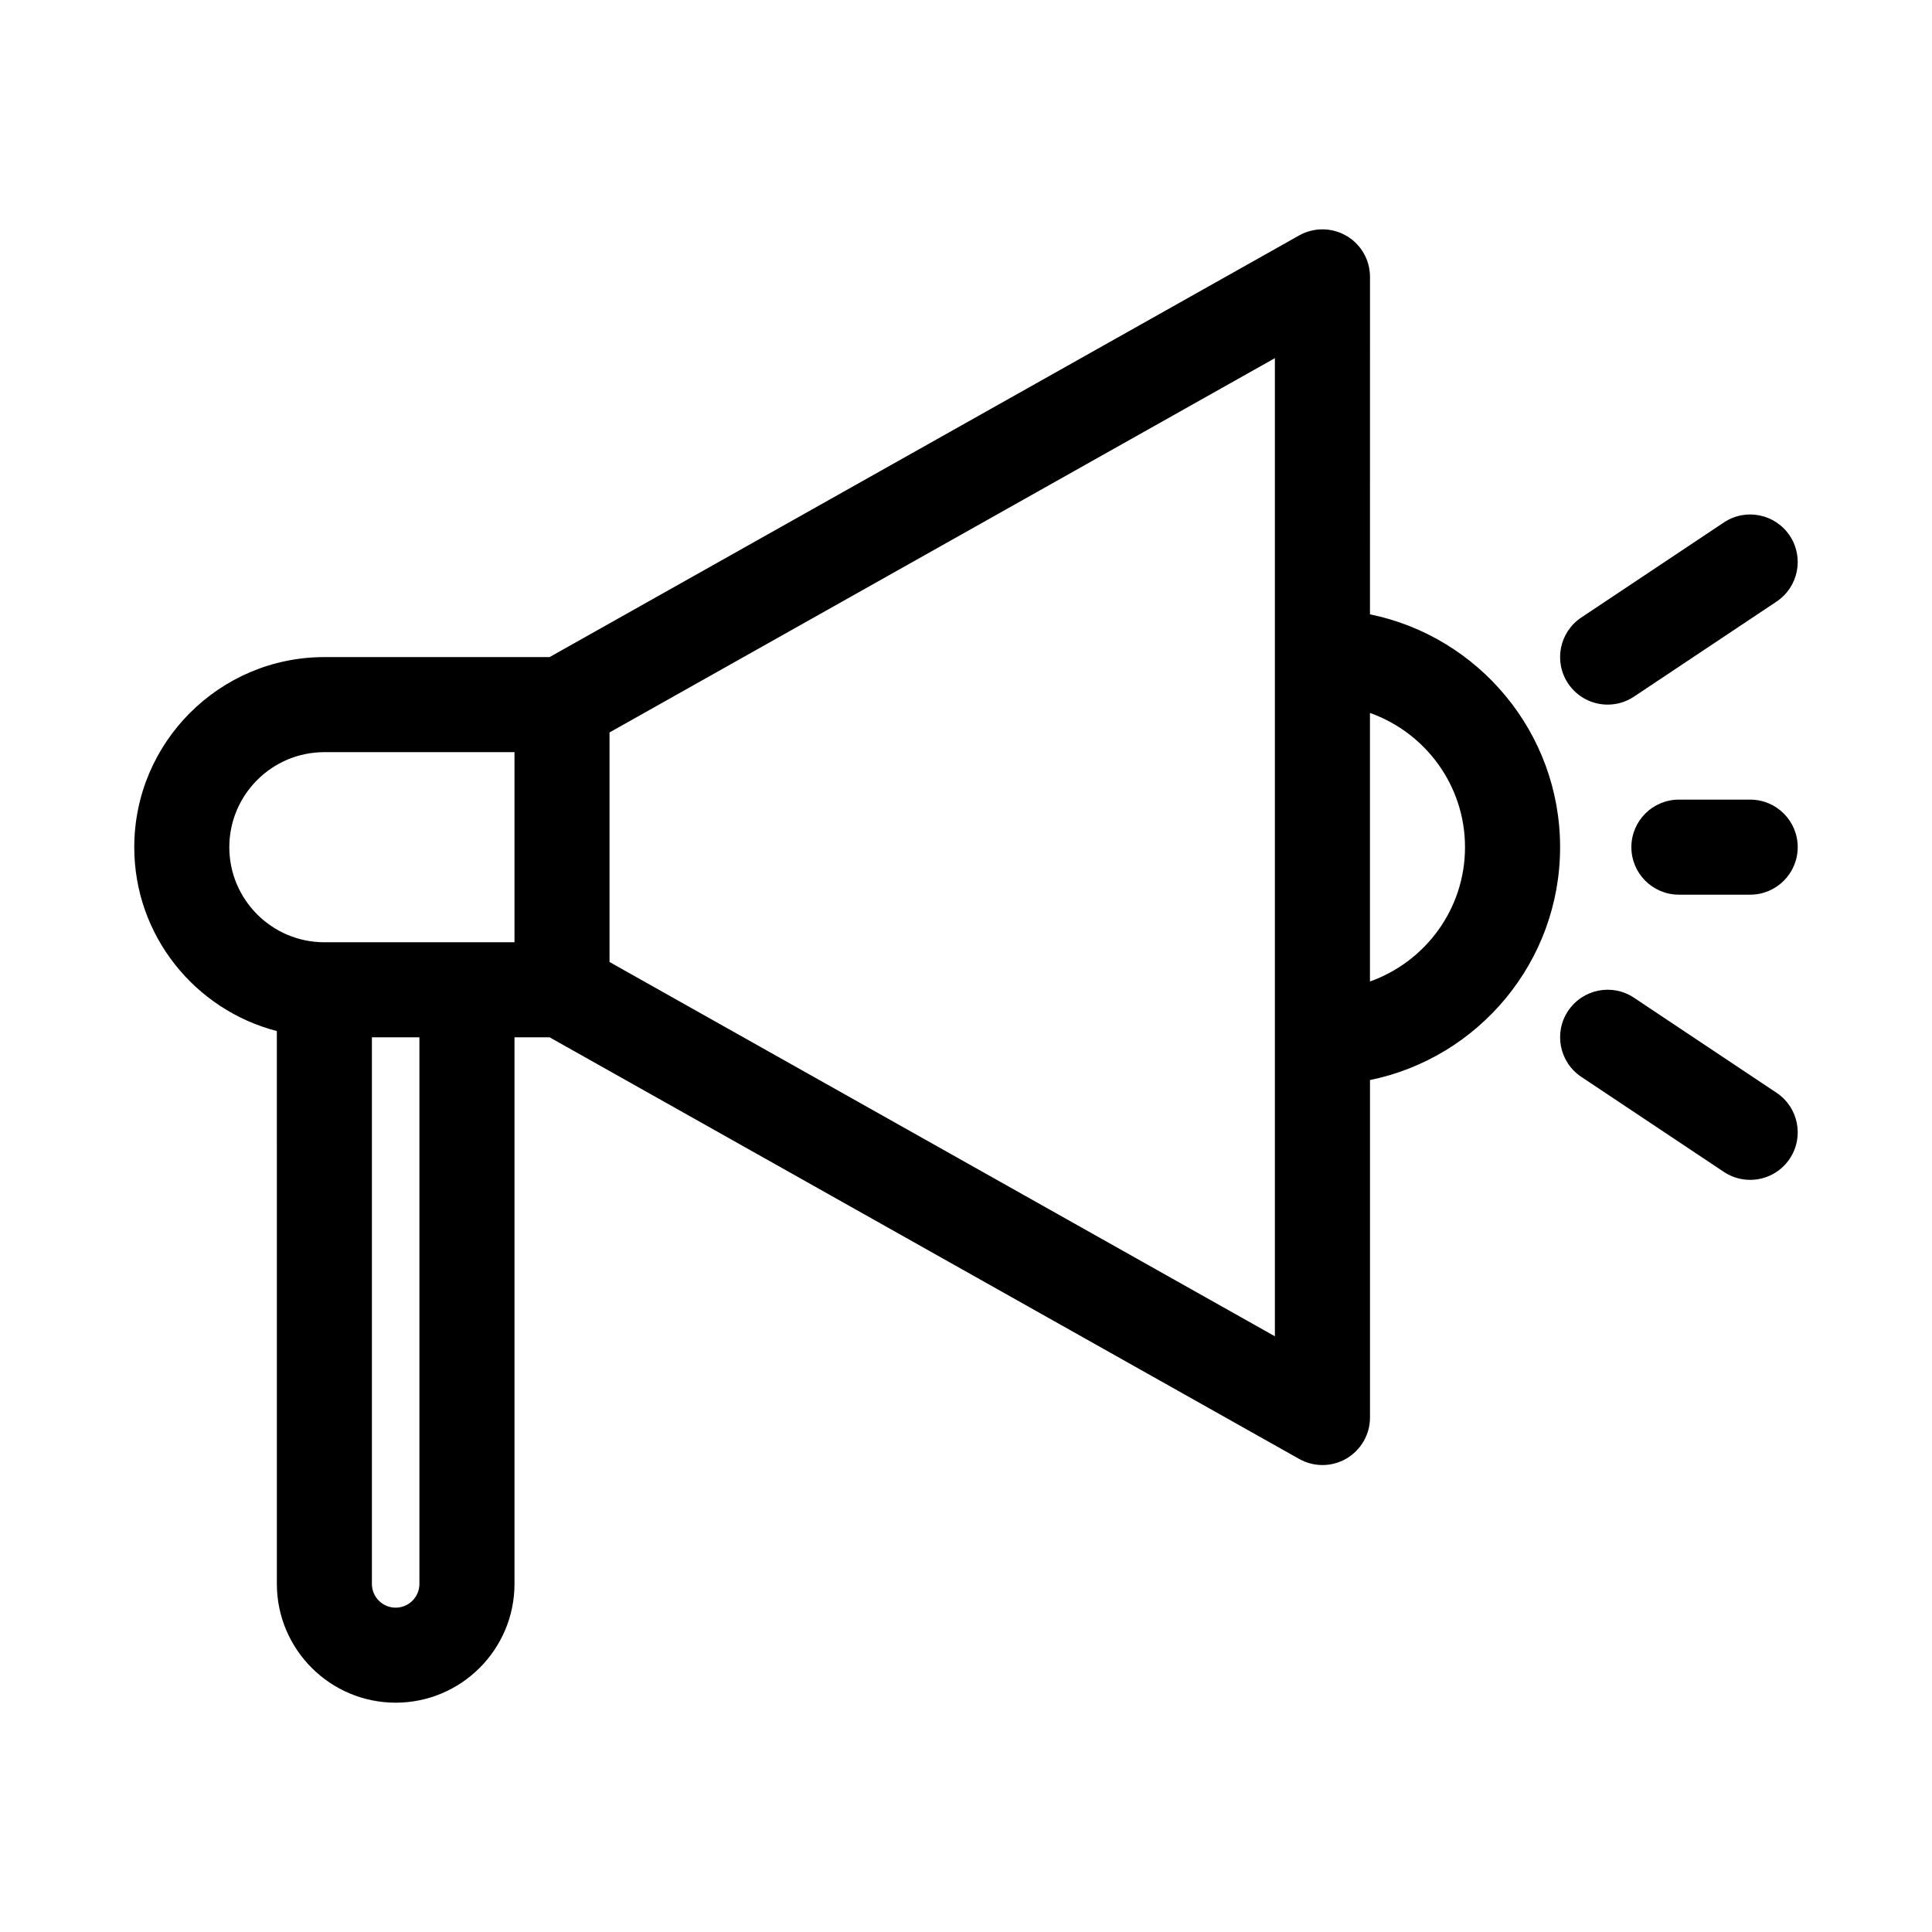
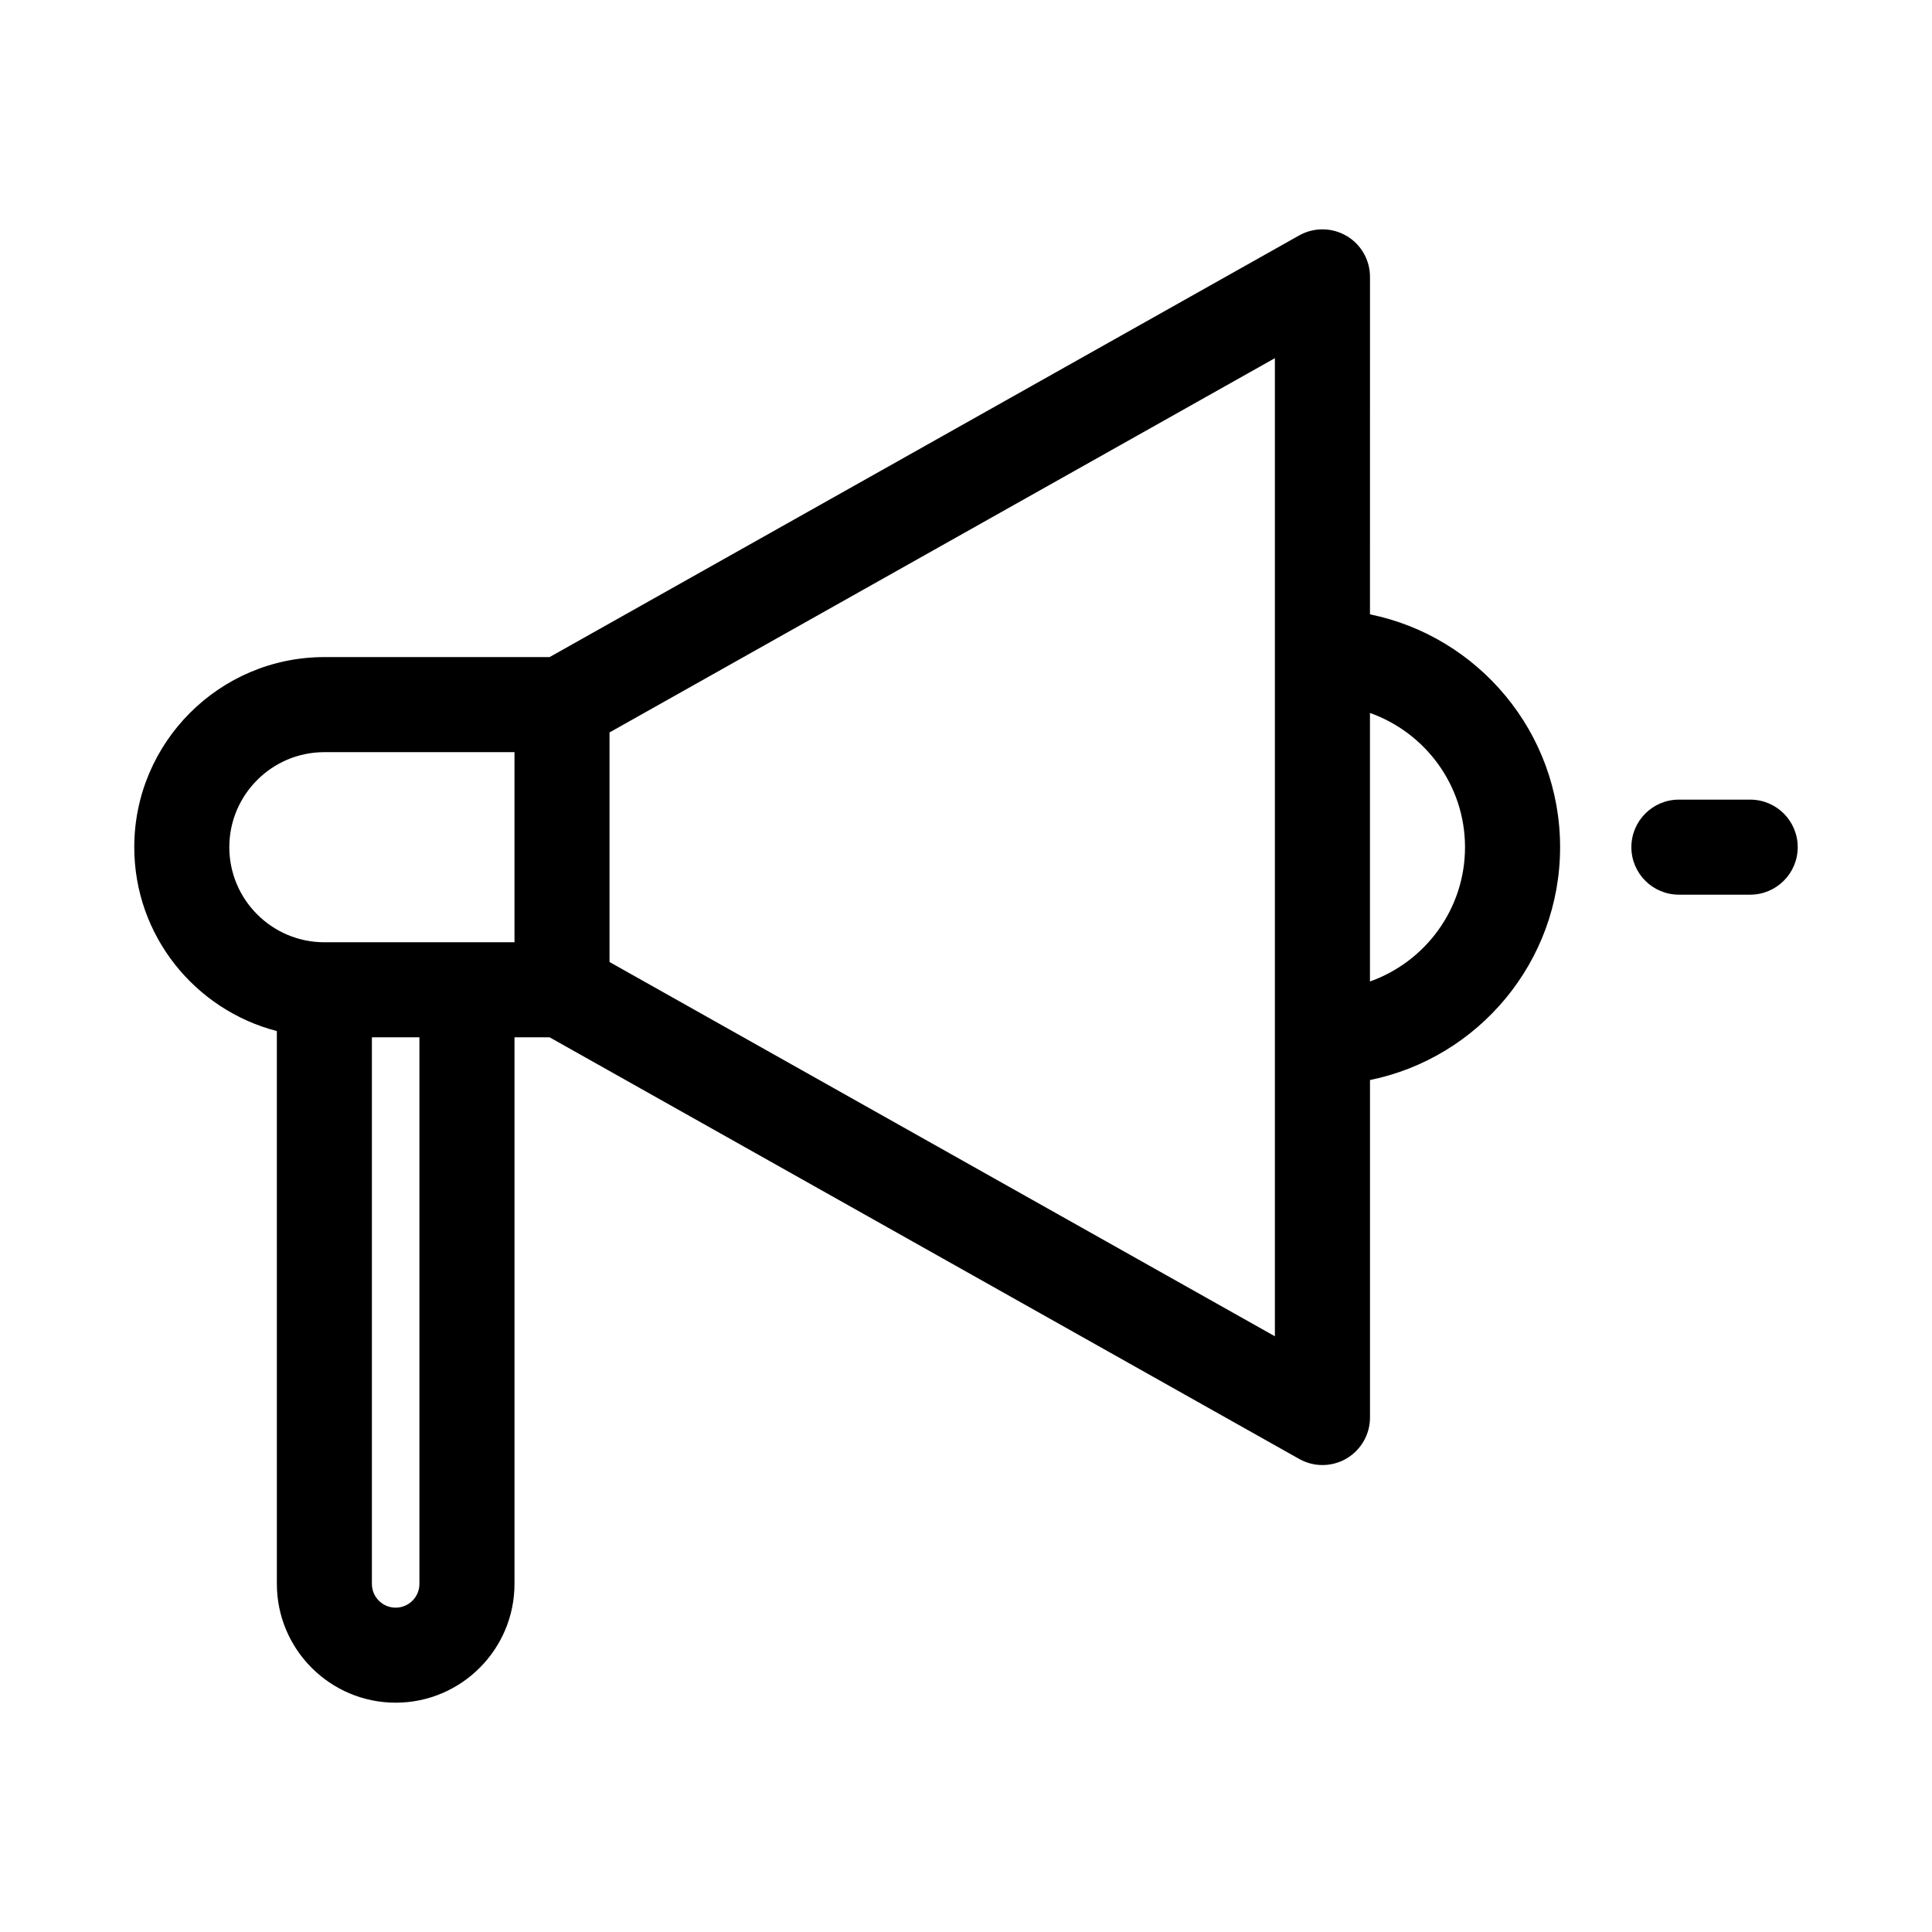
<svg xmlns="http://www.w3.org/2000/svg" fill="#000000" width="800px" height="800px" version="1.1" viewBox="144 144 512 512">
  <g>
    <path d="m500.82 206.5c-3.856-2.254-8.629-2.293-12.535-0.105l-198.64 111.74h-59.68c-27.781 0-50.383 22.602-50.383 50.383 0 23.426 16.094 43.109 37.785 48.723l0.004 146.5c0 17.363 14.125 31.488 31.488 31.488s31.488-14.125 31.488-31.488v-144.85h9.297l198.65 111.74c1.918 1.082 4.047 1.621 6.172 1.621 2.195 0 4.398-0.574 6.359-1.723 3.863-2.262 6.238-6.398 6.238-10.875v-89.434c28.707-5.852 50.379-31.297 50.379-61.707 0-30.414-21.672-55.855-50.383-61.707l0.004-89.438c0-4.473-2.375-8.613-6.238-10.871zm-296.05 162.02c0-13.891 11.297-25.191 25.191-25.191h50.383v50.383h-50.379c-13.898-0.004-25.195-11.305-25.195-25.191zm50.379 195.23c0 3.473-2.824 6.297-6.297 6.297-3.477 0-6.297-2.824-6.297-6.297v-144.85h12.594zm226.71-65.621-176.33-99.188v-60.836l176.33-99.188zm50.383-129.61c0 16.414-10.539 30.379-25.191 35.582v-71.164c14.652 5.203 25.191 19.164 25.191 35.582z" />
-     <path d="m570.05 330.73c2.398 0 4.828-0.684 6.973-2.117l37.785-25.191c5.789-3.859 7.348-11.68 3.492-17.465-3.863-5.789-11.68-7.363-17.465-3.492l-37.785 25.191c-5.789 3.859-7.348 11.68-3.492 17.465 2.43 3.641 6.422 5.609 10.492 5.609z" />
-     <path d="m563.05 429.37 37.785 25.191c2.148 1.434 4.578 2.113 6.977 2.113 4.07 0 8.062-1.969 10.492-5.609 3.856-5.789 2.293-13.605-3.492-17.465l-37.785-25.191c-5.793-3.867-13.605-2.289-17.465 3.492-3.859 5.789-2.297 13.609 3.488 17.469z" />
    <path d="m607.82 355.91h-18.895c-6.957 0-12.594 5.641-12.594 12.594 0 6.957 5.641 12.594 12.594 12.594h18.895c6.957 0 12.594-5.641 12.594-12.594 0-6.953-5.637-12.594-12.594-12.594z" />
  </g>
</svg>